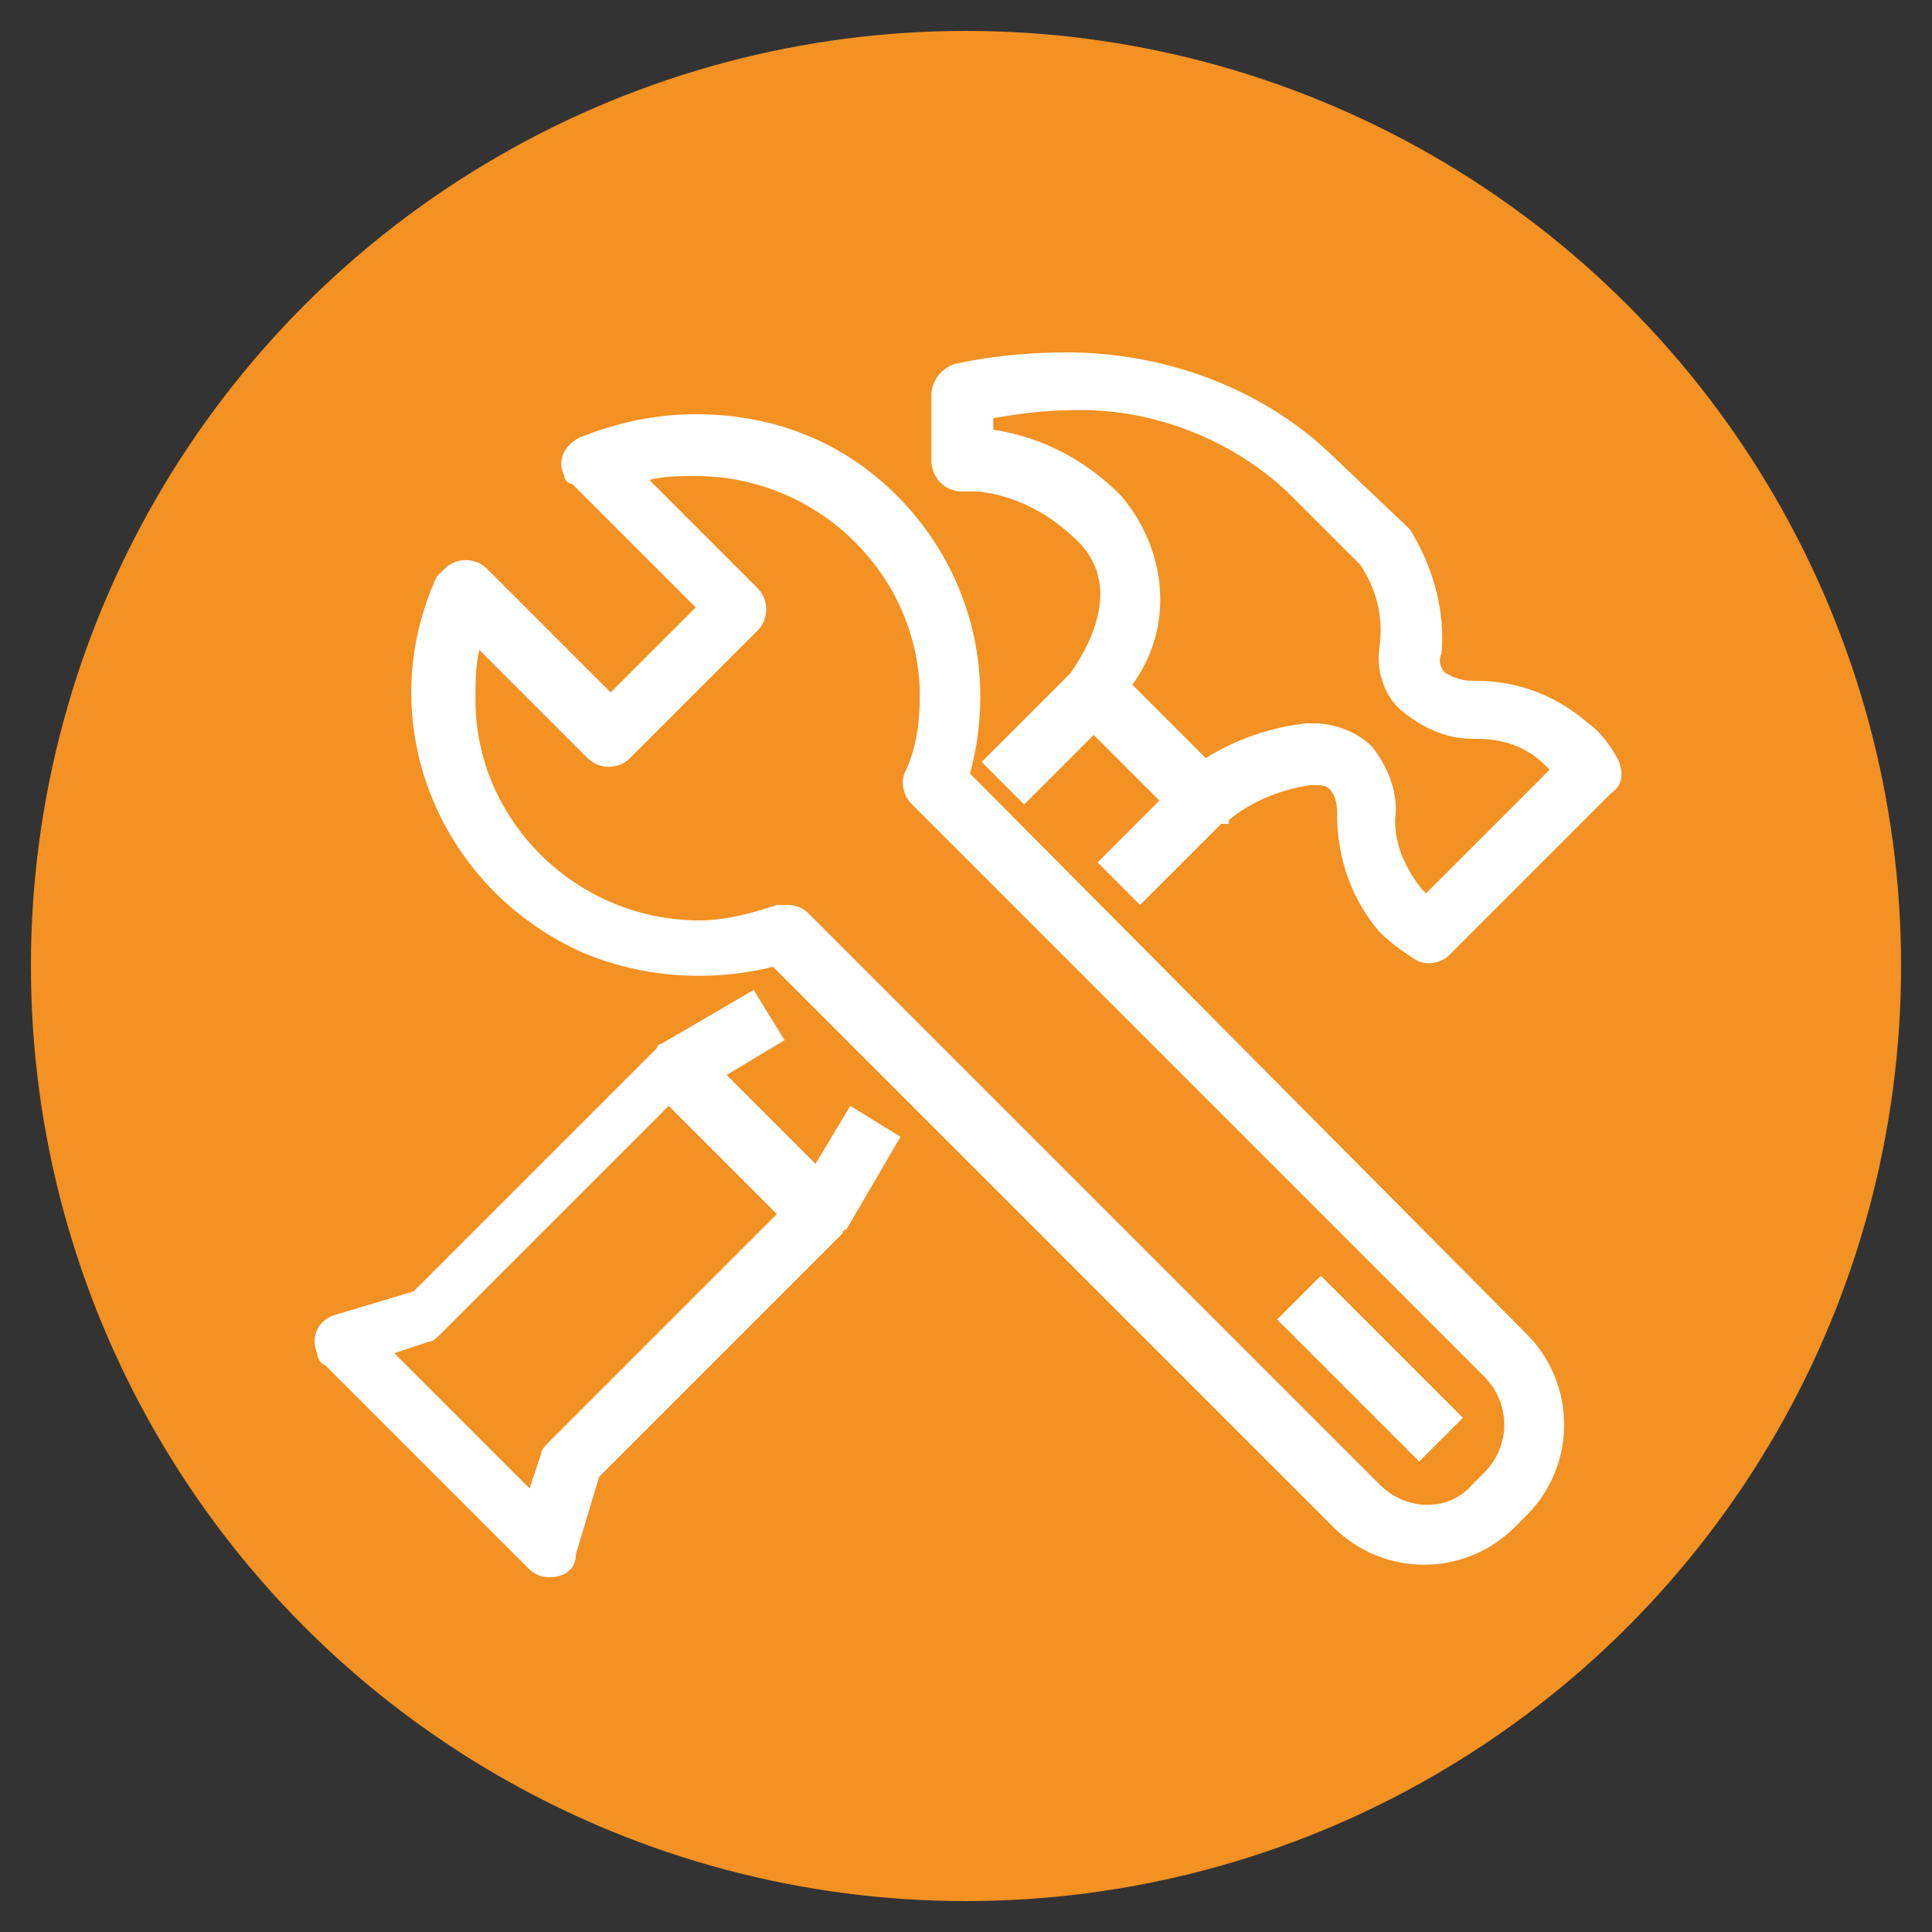
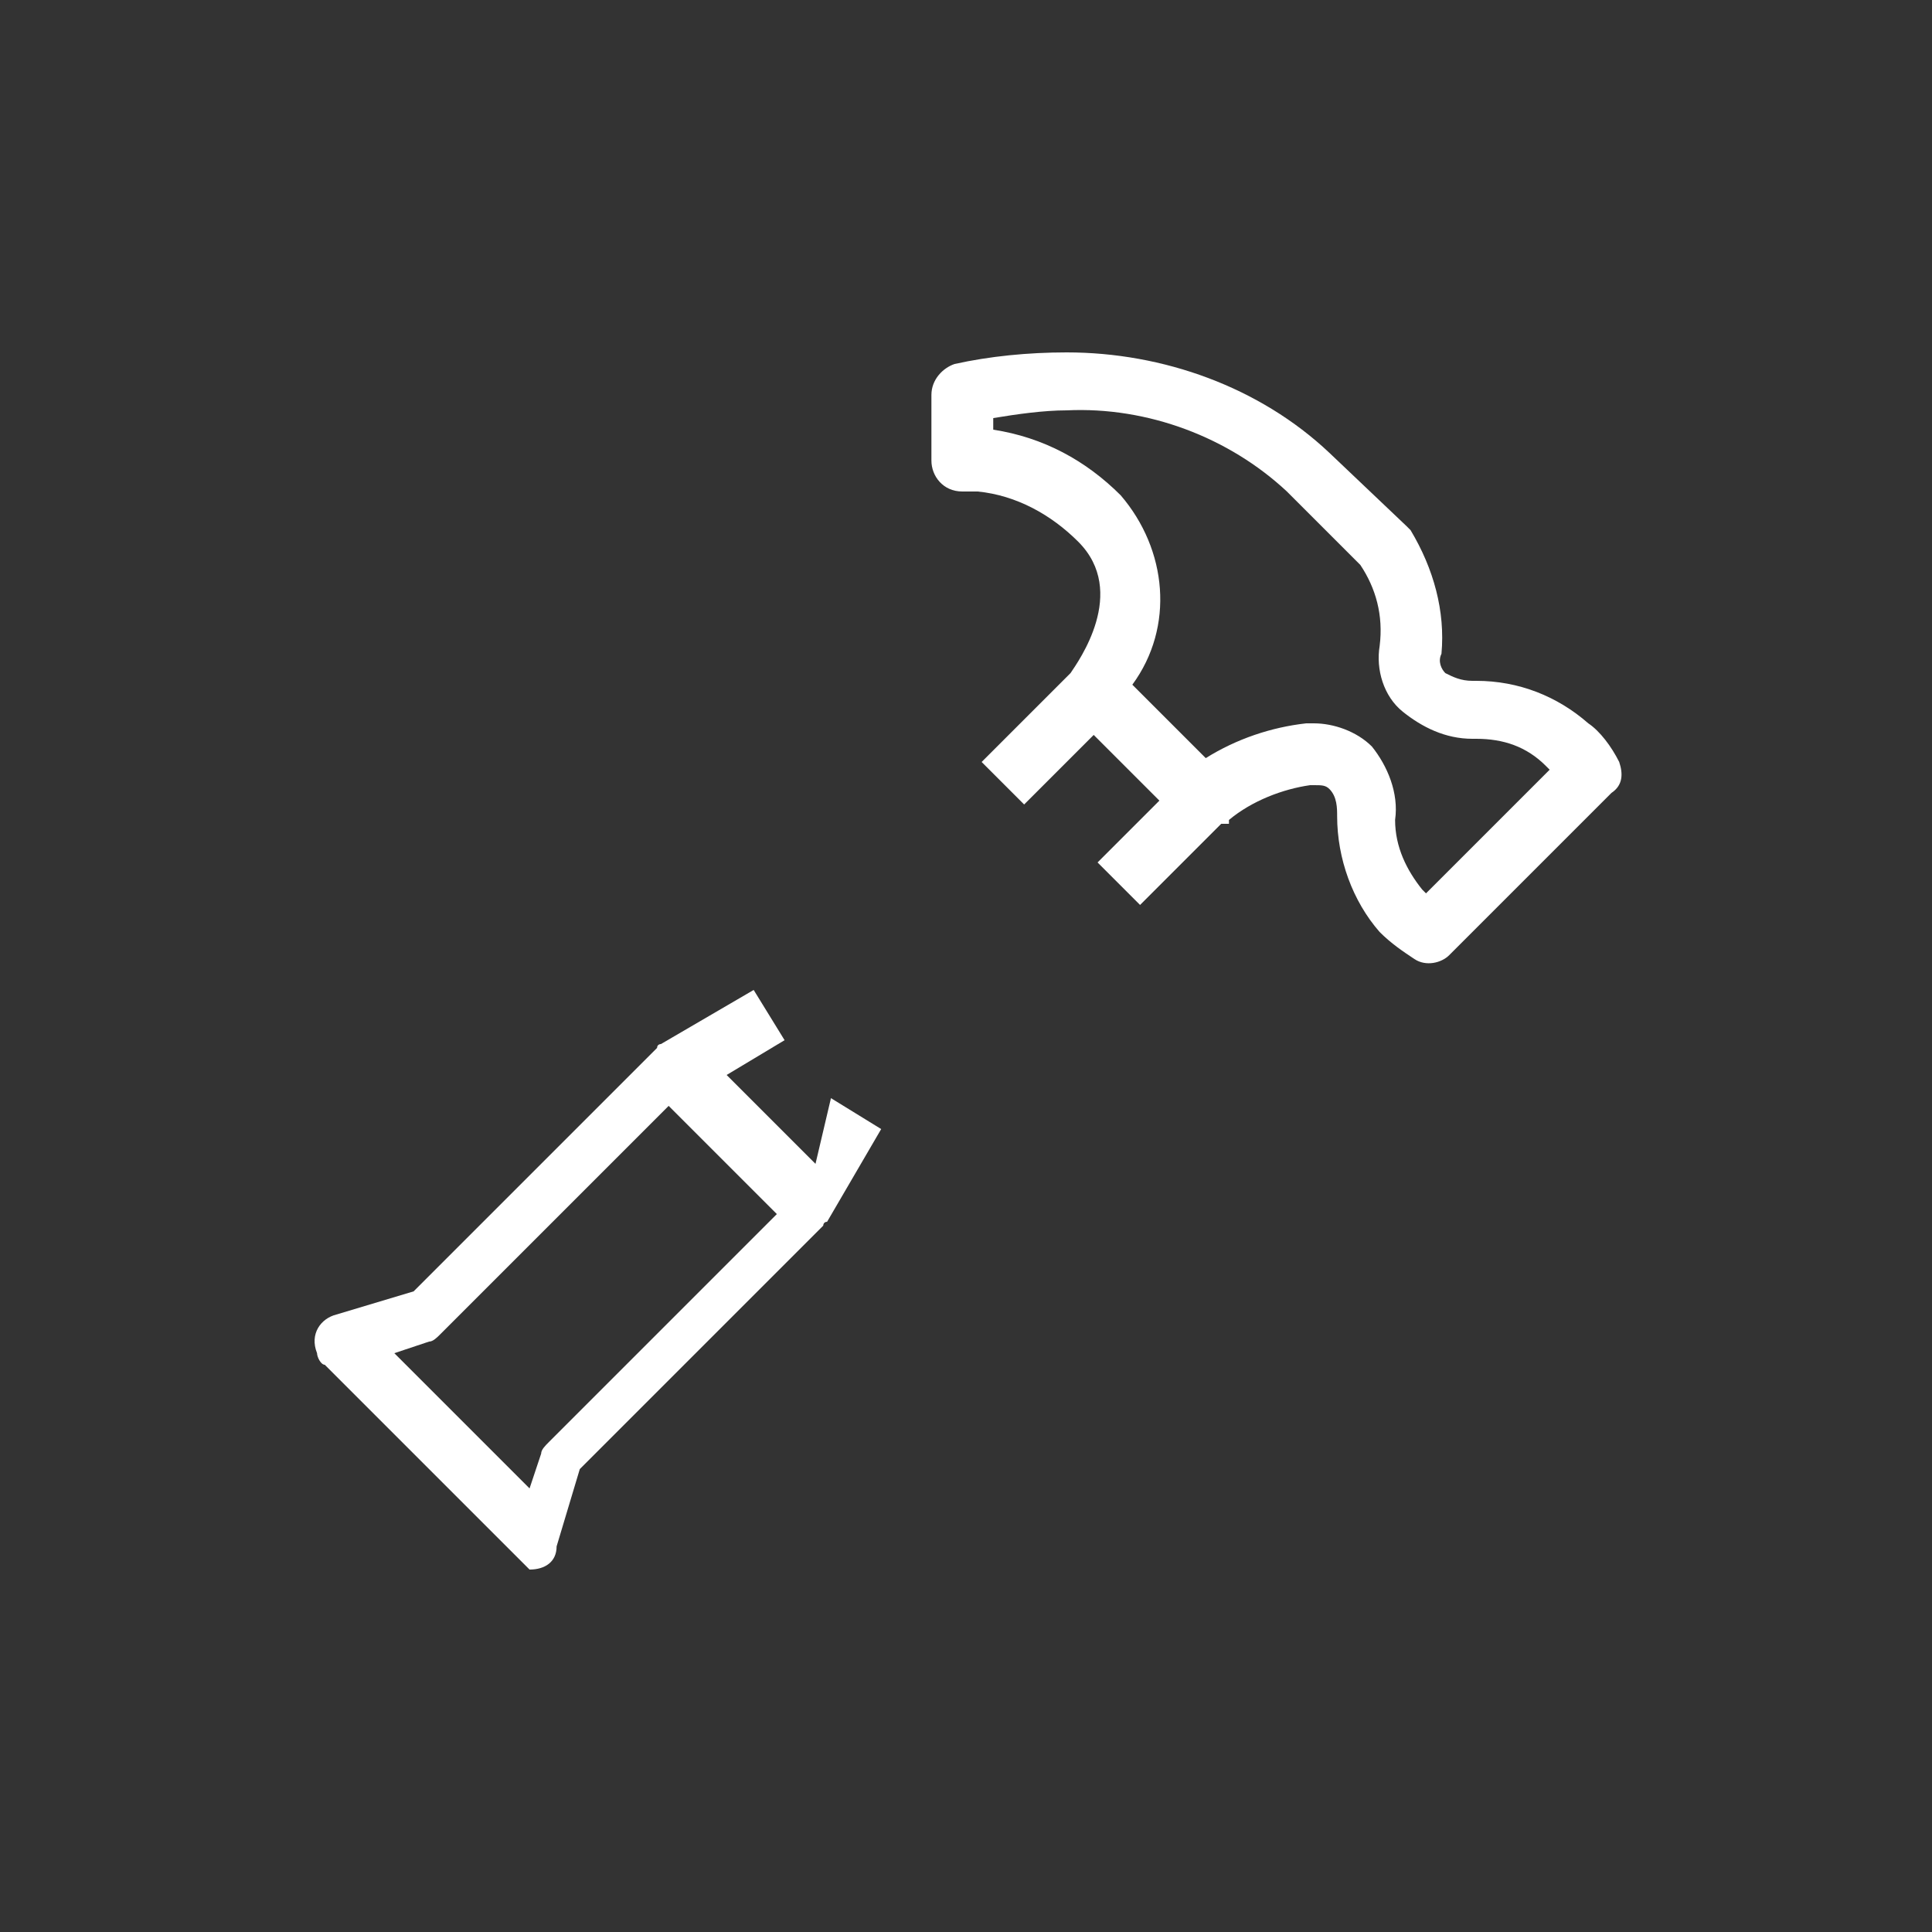
<svg xmlns="http://www.w3.org/2000/svg" version="1.1" id="Layer_1" x="0px" y="0px" viewBox="0 0 50 50" style="enable-background:new 0 0 50 50;" xml:space="preserve">
  <rect x="0" y="0" width="50" height="50" fill="#333333" stroke="none" />
  <style type="text/css">
	.st0{fill:#F39123;}
	.st1{fill:#FFFFFF;}
	.st2{fill:#E42A27;}
	.st3{fill:#1BB7CE;}
	.st4{fill:#3E69B1;}
	.st5{fill:#1B62AC;}
	.st6{fill:#6A50A1;}
</style>
  <g>
-     <circle id="Ellipse_278_00000021804802790471471950000002527487656452581820_" class="st0" cx="25" cy="25" r="24.2" />
    <g id="Group_14663_00000164503773896555671680000013408985451216251567_" transform="translate(146 1971.92)">
      <g>
        <g id="Group_14662_00000018225196491594258770000005833015721272861570_" transform="translate(1.205 7)">
-           <path id="Path_7055_00000031906122448246852440000005065212012039055548_" class="st1" d="M-126.1-1948.8l-2.3-2.3l1.5-0.9      l-0.8-1.3l-2.4,1.4l0,0c0,0-0.1,0-0.1,0.1l0,0l0,0l0,0l-6.3,6.3l-2,0.6c-0.4,0.1-0.7,0.5-0.5,1c0,0.1,0.1,0.3,0.2,0.3l5.3,5.3      c0.1,0.1,0.3,0.2,0.5,0.2c0.4,0,0.7-0.2,0.7-0.6l0.6-2l6.3-6.3l0,0c0,0,0-0.1,0.1-0.1l0,0l1.4-2.4l-1.3-0.8L-126.1-1948.8z       M-127.1-1947.5l-5.9,5.9c-0.1,0.1-0.2,0.2-0.2,0.3l-0.3,0.9l-3.5-3.5l0.9-0.3c0.1,0,0.2-0.1,0.3-0.2l5.9-5.9L-127.1-1947.5z" />
+           <path id="Path_7055_00000031906122448246852440000005065212012039055548_" class="st1" d="M-126.1-1948.8l-2.3-2.3l1.5-0.9      l-0.8-1.3l-2.4,1.4l0,0c0,0-0.1,0-0.1,0.1l0,0l0,0l0,0l-6.3,6.3l-2,0.6c-0.4,0.1-0.7,0.5-0.5,1c0,0.1,0.1,0.3,0.2,0.3l5.3,5.3      c0.4,0,0.7-0.2,0.7-0.6l0.6-2l6.3-6.3l0,0c0,0,0-0.1,0.1-0.1l0,0l1.4-2.4l-1.3-0.8L-126.1-1948.8z       M-127.1-1947.5l-5.9,5.9c-0.1,0.1-0.2,0.2-0.2,0.3l-0.3,0.9l-3.5-3.5l0.9-0.3c0.1,0,0.2-0.1,0.3-0.2l5.9-5.9L-127.1-1947.5z" />
          <path id="Path_7056_00000124132867174392514960000002852585105241371828_" class="st1" d="M-105.3-1959.2      c-0.2-0.4-0.5-0.8-0.8-1c-0.8-0.7-1.8-1.1-2.9-1.1h-0.1h0c-0.3,0-0.5-0.1-0.7-0.2c-0.1-0.1-0.2-0.3-0.1-0.5      c0.1-1.1-0.2-2.2-0.8-3.2c0,0,0,0-0.1-0.1l-2-1.9c-1.8-1.7-4.3-2.6-6.8-2.6c-1,0-2,0.1-2.9,0.3c-0.3,0.1-0.6,0.4-0.6,0.8v1.7      c0,0.4,0.3,0.8,0.8,0.8c0,0,0.1,0,0.1,0c0.1,0,0.2,0,0.3,0c1,0.1,1.9,0.6,2.6,1.3c1.3,1.3,0,3.1-0.2,3.4l-2.3,2.3l1.1,1.1      l1.8-1.8l1.7,1.7l-1.6,1.6l1.1,1.1l2-2l0,0l0.1-0.1h0.2v-0.1c0.6-0.5,1.4-0.8,2.1-0.9l0,0h0.1c0.2,0,0.3,0,0.4,0.1      c0.2,0.2,0.2,0.5,0.2,0.7c0,1.1,0.4,2.2,1.1,3c0.3,0.3,0.6,0.5,0.9,0.7c0.3,0.2,0.7,0.1,0.9-0.1l4.2-4.2      C-105.2-1958.6-105.2-1958.9-105.3-1959.2 M-111.7-1959.6c-0.4-0.4-1-0.6-1.5-0.6c-0.1,0-0.1,0-0.2,0c-0.9,0.1-1.8,0.4-2.6,0.9      l-1.9-1.9c1.1-1.5,0.9-3.5-0.3-4.9c-0.9-0.9-2-1.5-3.3-1.7v-0.3c0.6-0.1,1.3-0.2,1.9-0.2c2.1-0.1,4.2,0.7,5.7,2.1l1.9,1.9      c0.4,0.6,0.6,1.3,0.5,2.1c-0.1,0.6,0.1,1.3,0.6,1.7c0.5,0.4,1.1,0.7,1.8,0.7h0.1h0c0.7,0,1.3,0.2,1.8,0.7l0.1,0.1l-3.2,3.2      l-0.1-0.1c-0.4-0.5-0.7-1.1-0.7-1.8C-111-1958.4-111.3-1959.1-111.7-1959.6" />
-           <path id="Path_7057_00000133514426242863924960000002140408156504710577_" class="st1" d="M-122.1-1958.9c0.7-2.6,0-5.3-1.9-7.2      c-1.4-1.4-3.2-2.1-5.2-2.1c-1,0-2,0.2-3,0.6c-0.4,0.2-0.6,0.6-0.4,1c0,0.1,0.1,0.2,0.2,0.2l3.2,3.2l-2.2,2.2l-3.2-3.2      c-0.3-0.3-0.8-0.3-1.1,0c-0.1,0.1-0.1,0.1-0.2,0.2c-1.7,3.7,0,8,3.7,9.7c1.6,0.7,3.4,0.8,5,0.4l14.5,14.5c1.3,1.3,3.4,1.3,4.7,0      l0.3-0.3c1.3-1.3,1.3-3.4,0-4.7L-122.1-1958.9z M-111.5-1940.5l-14.8-14.8c-0.1-0.1-0.3-0.2-0.5-0.2c-0.1,0-0.2,0-0.3,0      c-0.6,0.2-1.3,0.4-2,0.4c-3.2,0-5.8-2.6-5.8-5.7c0-0.4,0-0.9,0.1-1.3l2.8,2.8c0.3,0.3,0.8,0.3,1.1,0c0,0,0,0,0,0l3.3-3.3      c0.3-0.3,0.3-0.8,0-1.1c0,0,0,0,0,0l-2.8-2.8c0.4-0.1,0.8-0.1,1.2-0.1c3.2,0,5.8,2.6,5.8,5.7c0,0.7-0.1,1.4-0.4,2      c-0.1,0.3,0,0.6,0.2,0.8l14.8,14.8c0.7,0.7,0.7,1.8,0,2.5l-0.3,0.3C-109.7-1939.8-110.8-1939.8-111.5-1940.5" />
-           <rect id="Rectangle_3741_00000154398948860677225330000010150045540177422475_" x="-112.8" y="-1946.3" transform="matrix(0.707 -0.707 0.707 0.707 1341.631 -648.488)" class="st1" width="1.6" height="5.2" />
        </g>
      </g>
    </g>
  </g>
</svg>